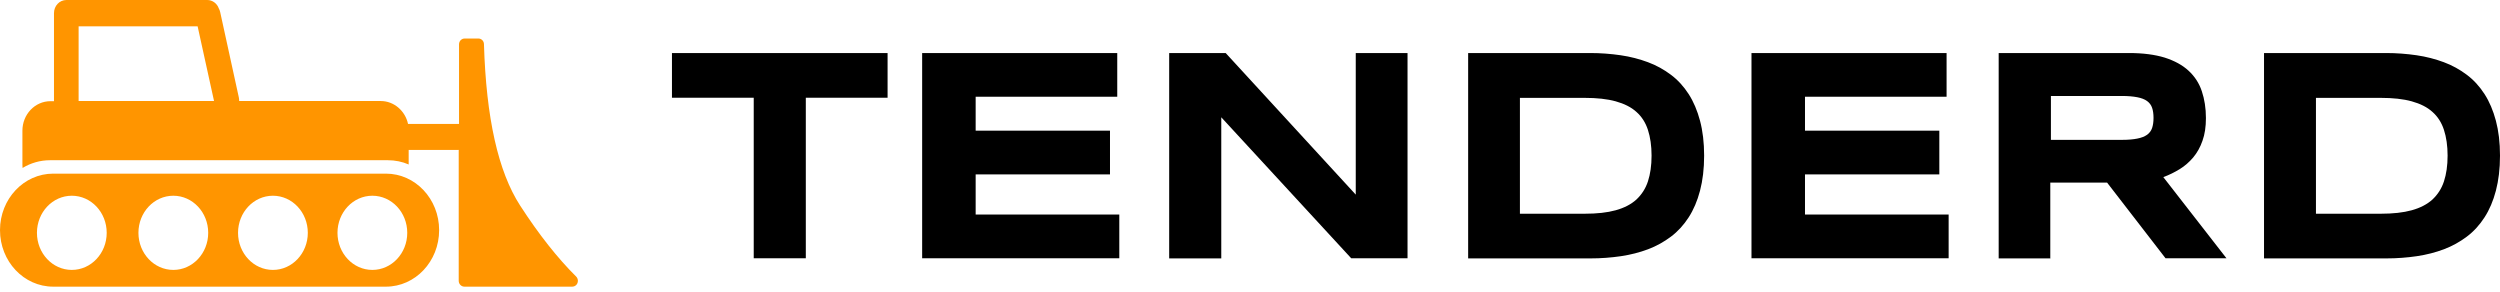
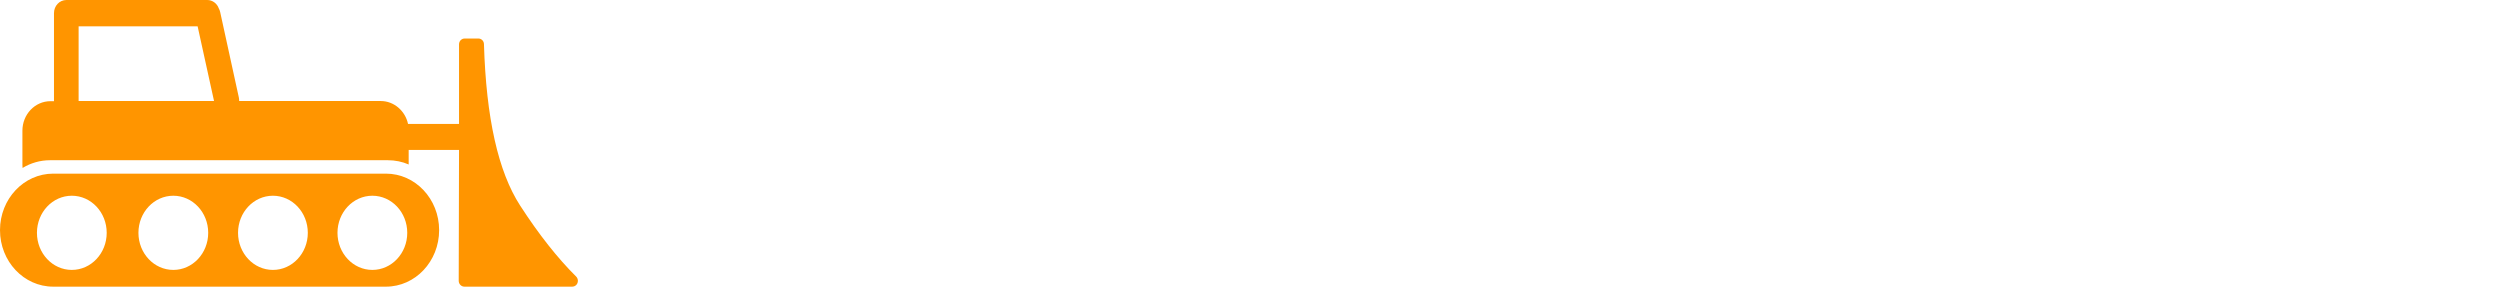
<svg xmlns="http://www.w3.org/2000/svg" width="308" height="36" viewBox="0 0 308 36" fill="none">
  <g clip-path="url(#clip0_908_488)">
-     <path d="M26.37 12.446L24.348 3.248H9.685V12.446H26.37ZM56.552 18.475H50.348V20.264C49.551 19.914 48.676 19.739 47.762 19.739H6.165C4.94 19.739 3.773 20.089 2.781 20.692C2.781 20.555 2.761 20.419 2.761 20.303V16.102C2.761 14.099 4.298 12.466 6.223 12.466H6.651V1.614C6.651 0.72 7.331 0 8.187 0H25.534C26.175 0 26.739 0.428 26.953 1.031C27.031 1.167 27.09 1.322 27.128 1.497L29.423 11.999C29.462 12.154 29.462 12.31 29.462 12.446H46.906C48.539 12.446 49.92 13.652 50.27 15.266H56.552V5.465C56.552 5.056 56.863 4.745 57.252 4.745H58.944C59.313 4.745 59.624 5.056 59.624 5.445C59.896 14.527 61.374 21.139 64.078 25.32C66.392 28.898 68.706 31.815 70.981 34.071C71.117 34.207 71.195 34.402 71.195 34.596C71.195 35.004 70.884 35.316 70.495 35.316H57.213C56.824 35.316 56.513 34.985 56.513 34.596V18.494L56.552 18.475ZM33.624 33.254C35.996 33.254 37.922 31.212 37.922 28.684C37.922 26.156 35.996 24.114 33.624 24.114C31.251 24.114 29.326 26.156 29.326 28.684C29.326 31.212 31.251 33.254 33.624 33.254ZM45.875 33.254C48.248 33.254 50.173 31.212 50.173 28.684C50.173 26.156 48.248 24.114 45.875 24.114C43.503 24.114 41.578 26.156 41.578 28.684C41.578 31.212 43.503 33.254 45.875 33.254ZM21.353 33.254C23.725 33.254 25.651 31.212 25.651 28.684C25.651 26.156 23.725 24.114 21.353 24.114C18.98 24.114 17.055 26.156 17.055 28.684C17.055 31.212 18.98 33.254 21.353 33.254ZM8.848 33.254C11.221 33.254 13.146 31.212 13.146 28.684C13.146 26.156 11.221 24.114 8.848 24.114C6.476 24.114 4.551 26.156 4.551 28.684C4.551 31.212 6.476 33.254 8.848 33.254ZM6.554 21.392H47.548C51.165 21.392 54.101 24.503 54.101 28.354C54.101 32.204 51.165 35.316 47.548 35.316H6.554C2.936 35.316 0 32.204 0 28.354C0 24.503 2.936 21.392 6.554 21.392Z" fill="#FF9500" />
-     <path d="M301.544 19.175C301.544 17.969 301.388 16.899 301.096 16.005C300.805 15.11 300.338 14.371 299.677 13.788C299.035 13.204 298.179 12.777 297.129 12.485C296.079 12.193 294.795 12.057 293.298 12.057H285.325V26.331H293.298C294.815 26.331 296.079 26.195 297.129 25.903C298.179 25.612 299.035 25.164 299.677 24.581C300.318 23.978 300.805 23.239 301.096 22.345C301.388 21.45 301.544 20.4 301.544 19.175ZM308 19.175C308 20.789 307.825 22.228 307.494 23.492C307.164 24.756 306.697 25.845 306.094 26.778C305.491 27.712 304.772 28.509 303.916 29.151C303.06 29.793 302.127 30.318 301.096 30.707C300.066 31.096 298.938 31.387 297.751 31.562C296.565 31.737 295.301 31.835 293.998 31.835H278.927V6.534H293.959C295.262 6.534 296.507 6.631 297.713 6.806C298.918 6.981 300.027 7.273 301.077 7.662C302.127 8.051 303.06 8.576 303.916 9.218C304.772 9.86 305.491 10.657 306.094 11.59C306.697 12.524 307.164 13.632 307.494 14.877C307.825 16.122 308 17.561 308 19.175ZM265.314 14.527C265.314 14.041 265.256 13.613 265.139 13.282C265.022 12.932 264.808 12.66 264.517 12.446C264.225 12.232 263.817 12.076 263.311 11.979C262.805 11.882 262.183 11.824 261.444 11.824H252.673V17.23H261.444C262.203 17.23 262.825 17.172 263.311 17.074C263.817 16.977 264.206 16.822 264.517 16.608C264.808 16.394 265.022 16.122 265.139 15.771C265.256 15.421 265.314 15.013 265.314 14.527ZM252.654 31.835H246.237V6.534H262.3C264.031 6.534 265.489 6.729 266.695 7.098C267.9 7.487 268.873 8.012 269.631 8.712C270.39 9.412 270.934 10.248 271.265 11.24C271.595 12.232 271.77 13.321 271.77 14.546C271.77 15.616 271.634 16.549 271.343 17.347C271.07 18.144 270.681 18.825 270.195 19.408C269.709 19.972 269.164 20.458 268.523 20.847C267.881 21.236 267.22 21.567 266.52 21.819L274.298 31.815H266.792L259.597 22.5H252.596V31.815L252.654 31.835ZM215.783 31.835V6.534H239.819V11.921H222.375V16.102H238.925V21.489H222.375V26.428H240.072V31.815H215.802L215.783 31.835ZM203.473 19.175C203.473 17.969 203.317 16.899 203.026 16.005C202.734 15.11 202.267 14.371 201.606 13.788C200.964 13.204 200.109 12.777 199.058 12.485C198.008 12.193 196.725 12.057 195.227 12.057H187.254V26.331H195.227C196.744 26.331 198.008 26.195 199.058 25.903C200.109 25.612 200.964 25.164 201.606 24.581C202.248 23.978 202.734 23.239 203.026 22.345C203.317 21.45 203.473 20.4 203.473 19.175ZM209.949 19.175C209.949 20.789 209.774 22.228 209.443 23.492C209.112 24.756 208.646 25.845 208.043 26.778C207.44 27.712 206.72 28.509 205.865 29.151C205.009 29.793 204.076 30.318 203.045 30.707C202.014 31.096 200.886 31.387 199.7 31.562C198.494 31.737 197.25 31.835 195.947 31.835H180.876V6.534H195.908C197.211 6.534 198.456 6.631 199.661 6.806C200.867 6.981 201.975 7.273 203.026 7.662C204.076 8.051 205.009 8.576 205.865 9.218C206.72 9.86 207.44 10.657 208.043 11.59C208.646 12.524 209.112 13.632 209.443 14.877C209.774 16.122 209.949 17.561 209.949 19.175ZM166.485 31.835L150.461 14.449V31.835H144.043V6.534H151.005L167.029 23.978V6.534H173.408V31.815H166.465L166.485 31.835ZM113.609 31.835V6.534H137.645V11.921H120.201V16.102H136.751V21.489H120.201V26.428H137.898V31.815H113.628L113.609 31.835ZM99.276 12.038V31.815H92.859V12.038H82.785V6.534H109.35V12.038H99.257H99.276Z" fill="black" />
+     <path d="M26.37 12.446L24.348 3.248H9.685V12.446H26.37ZM56.552 18.475H50.348V20.264C49.551 19.914 48.676 19.739 47.762 19.739H6.165C4.94 19.739 3.773 20.089 2.781 20.692C2.781 20.555 2.761 20.419 2.761 20.303V16.102C2.761 14.099 4.298 12.466 6.223 12.466H6.651V1.614C6.651 0.72 7.331 0 8.187 0H25.534C26.175 0 26.739 0.428 26.953 1.031C27.031 1.167 27.09 1.322 27.128 1.497L29.423 11.999C29.462 12.154 29.462 12.31 29.462 12.446H46.906C48.539 12.446 49.92 13.652 50.27 15.266H56.552V5.465C56.552 5.056 56.863 4.745 57.252 4.745H58.944C59.313 4.745 59.624 5.056 59.624 5.445C59.896 14.527 61.374 21.139 64.078 25.32C66.392 28.898 68.706 31.815 70.981 34.071C71.117 34.207 71.195 34.402 71.195 34.596C71.195 35.004 70.884 35.316 70.495 35.316H57.213C56.824 35.316 56.513 34.985 56.513 34.596L56.552 18.475ZM33.624 33.254C35.996 33.254 37.922 31.212 37.922 28.684C37.922 26.156 35.996 24.114 33.624 24.114C31.251 24.114 29.326 26.156 29.326 28.684C29.326 31.212 31.251 33.254 33.624 33.254ZM45.875 33.254C48.248 33.254 50.173 31.212 50.173 28.684C50.173 26.156 48.248 24.114 45.875 24.114C43.503 24.114 41.578 26.156 41.578 28.684C41.578 31.212 43.503 33.254 45.875 33.254ZM21.353 33.254C23.725 33.254 25.651 31.212 25.651 28.684C25.651 26.156 23.725 24.114 21.353 24.114C18.98 24.114 17.055 26.156 17.055 28.684C17.055 31.212 18.98 33.254 21.353 33.254ZM8.848 33.254C11.221 33.254 13.146 31.212 13.146 28.684C13.146 26.156 11.221 24.114 8.848 24.114C6.476 24.114 4.551 26.156 4.551 28.684C4.551 31.212 6.476 33.254 8.848 33.254ZM6.554 21.392H47.548C51.165 21.392 54.101 24.503 54.101 28.354C54.101 32.204 51.165 35.316 47.548 35.316H6.554C2.936 35.316 0 32.204 0 28.354C0 24.503 2.936 21.392 6.554 21.392Z" fill="#FF9500" />
  </g>
  <defs>
    <clipPath id="clip0_908_488">
      <rect width="308" height="35.316" fill="white" />
    </clipPath>
  </defs>
</svg>